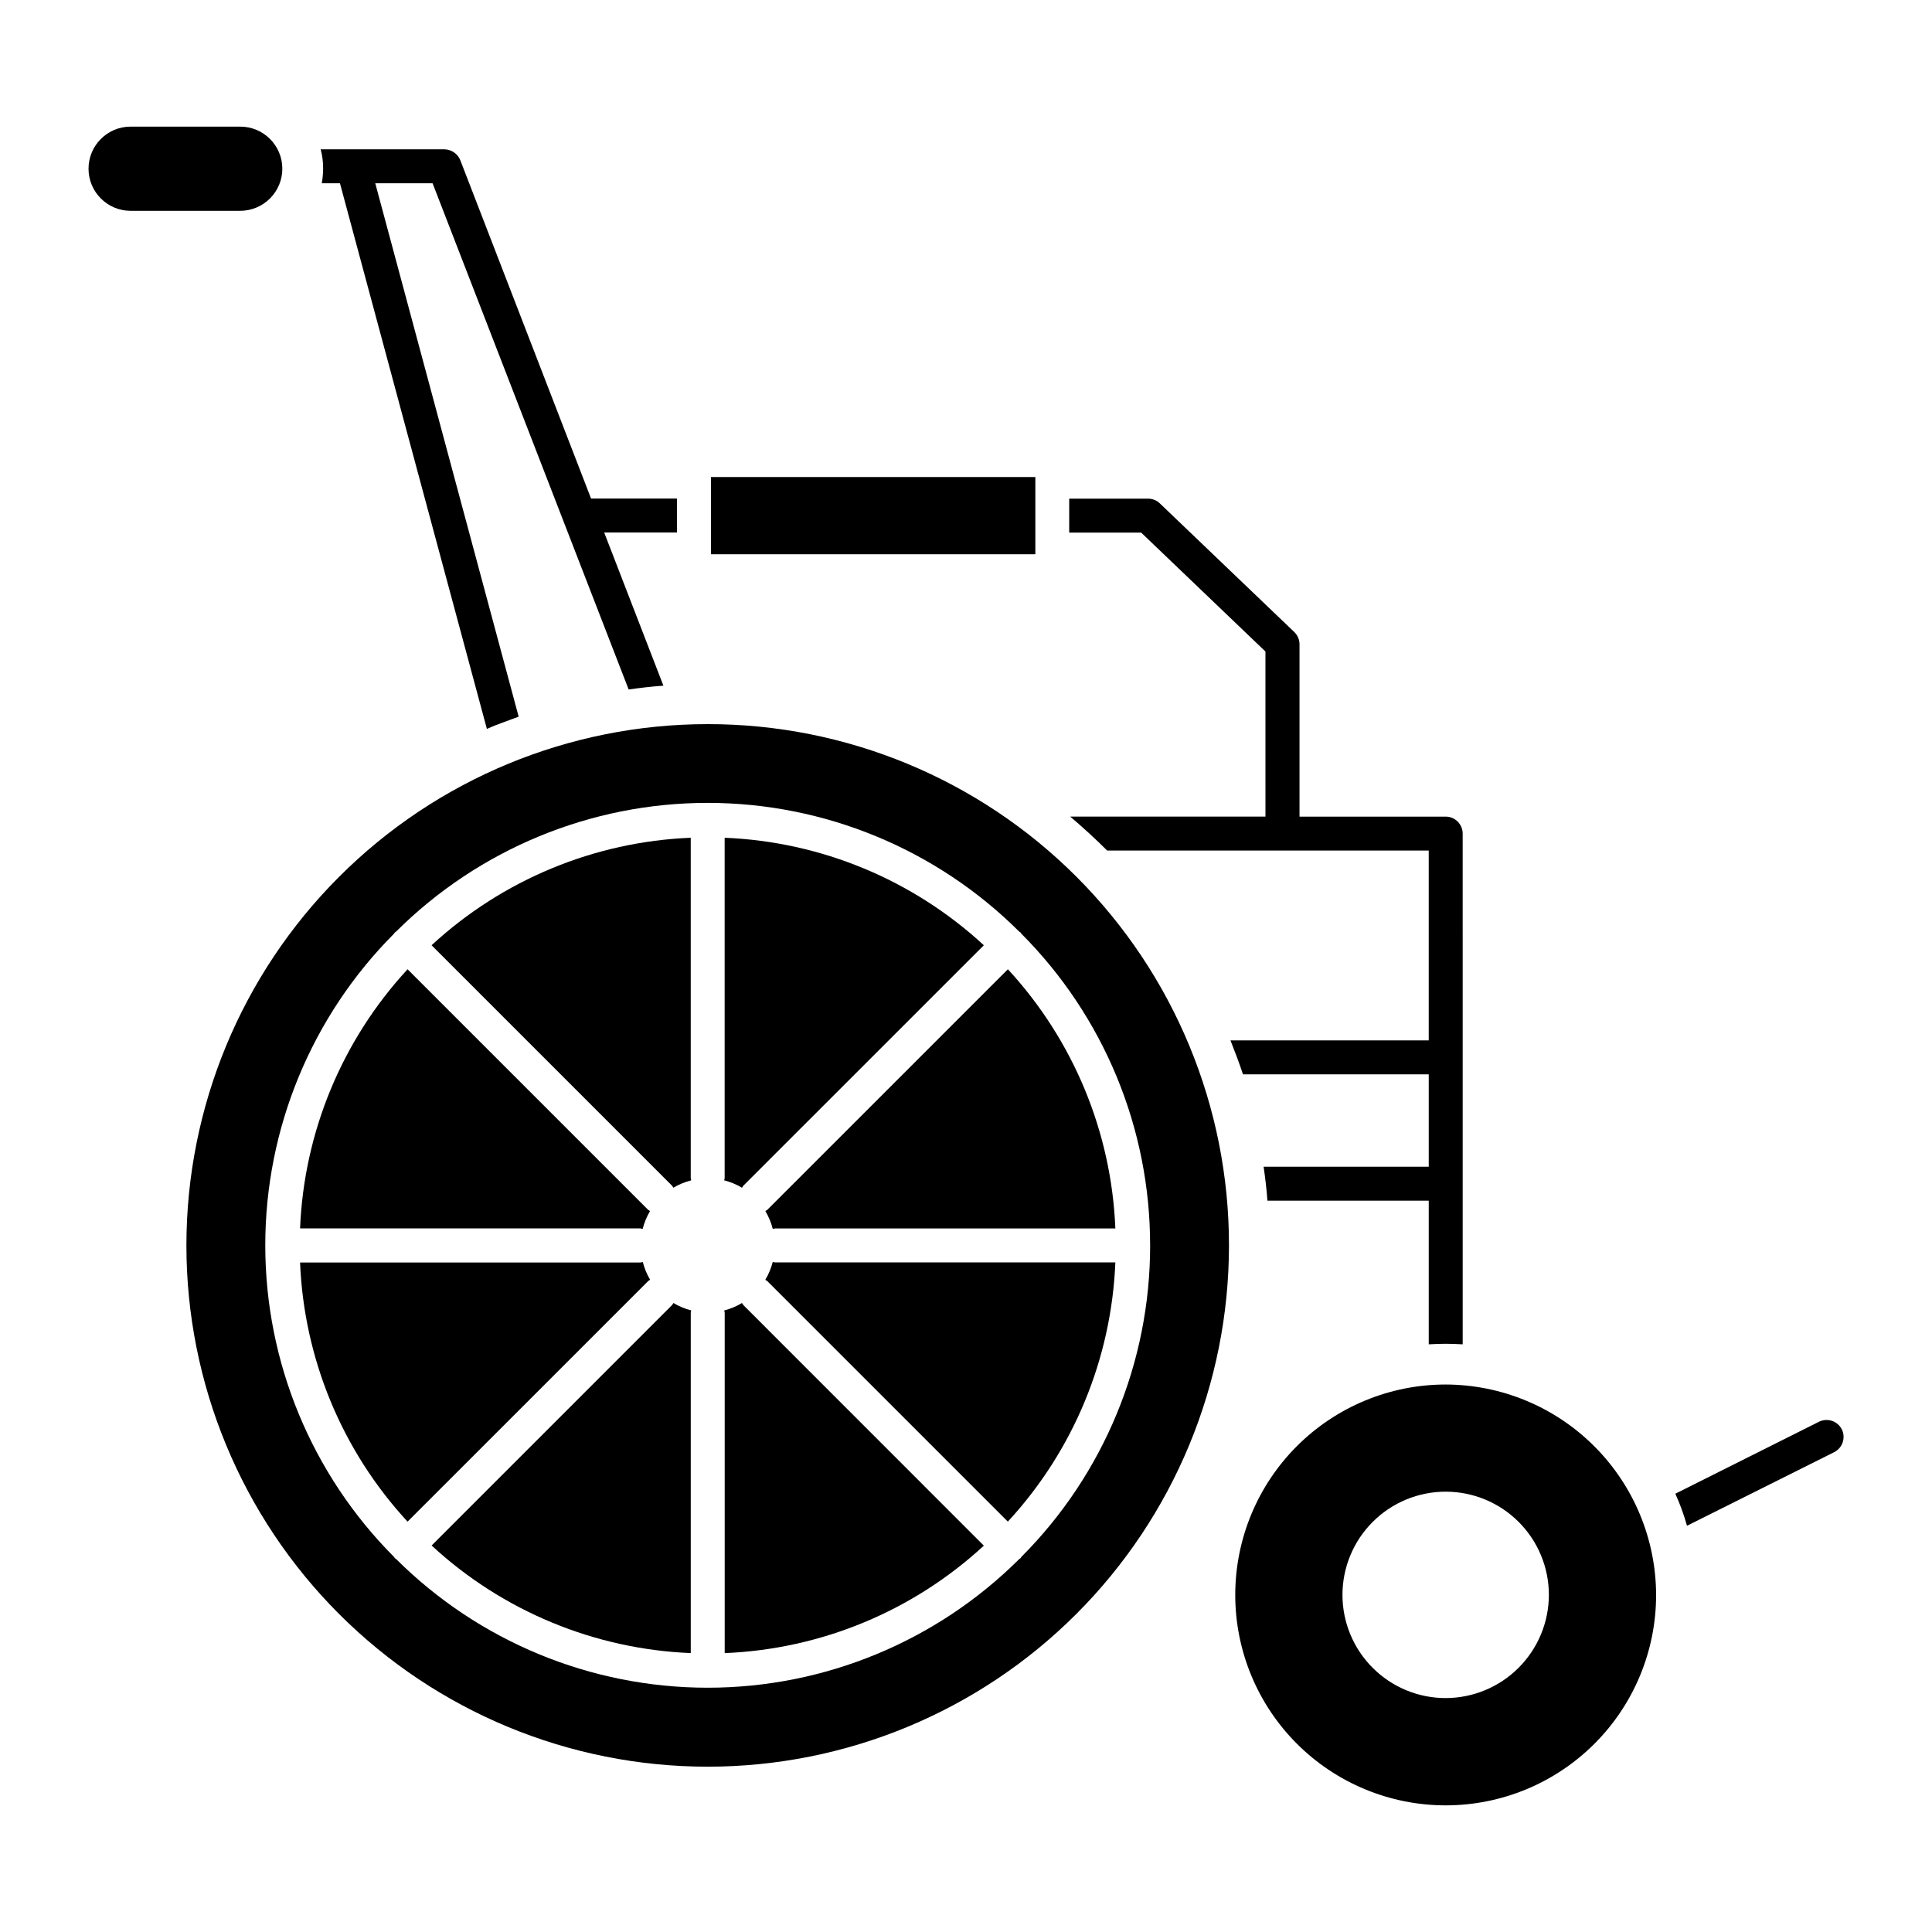
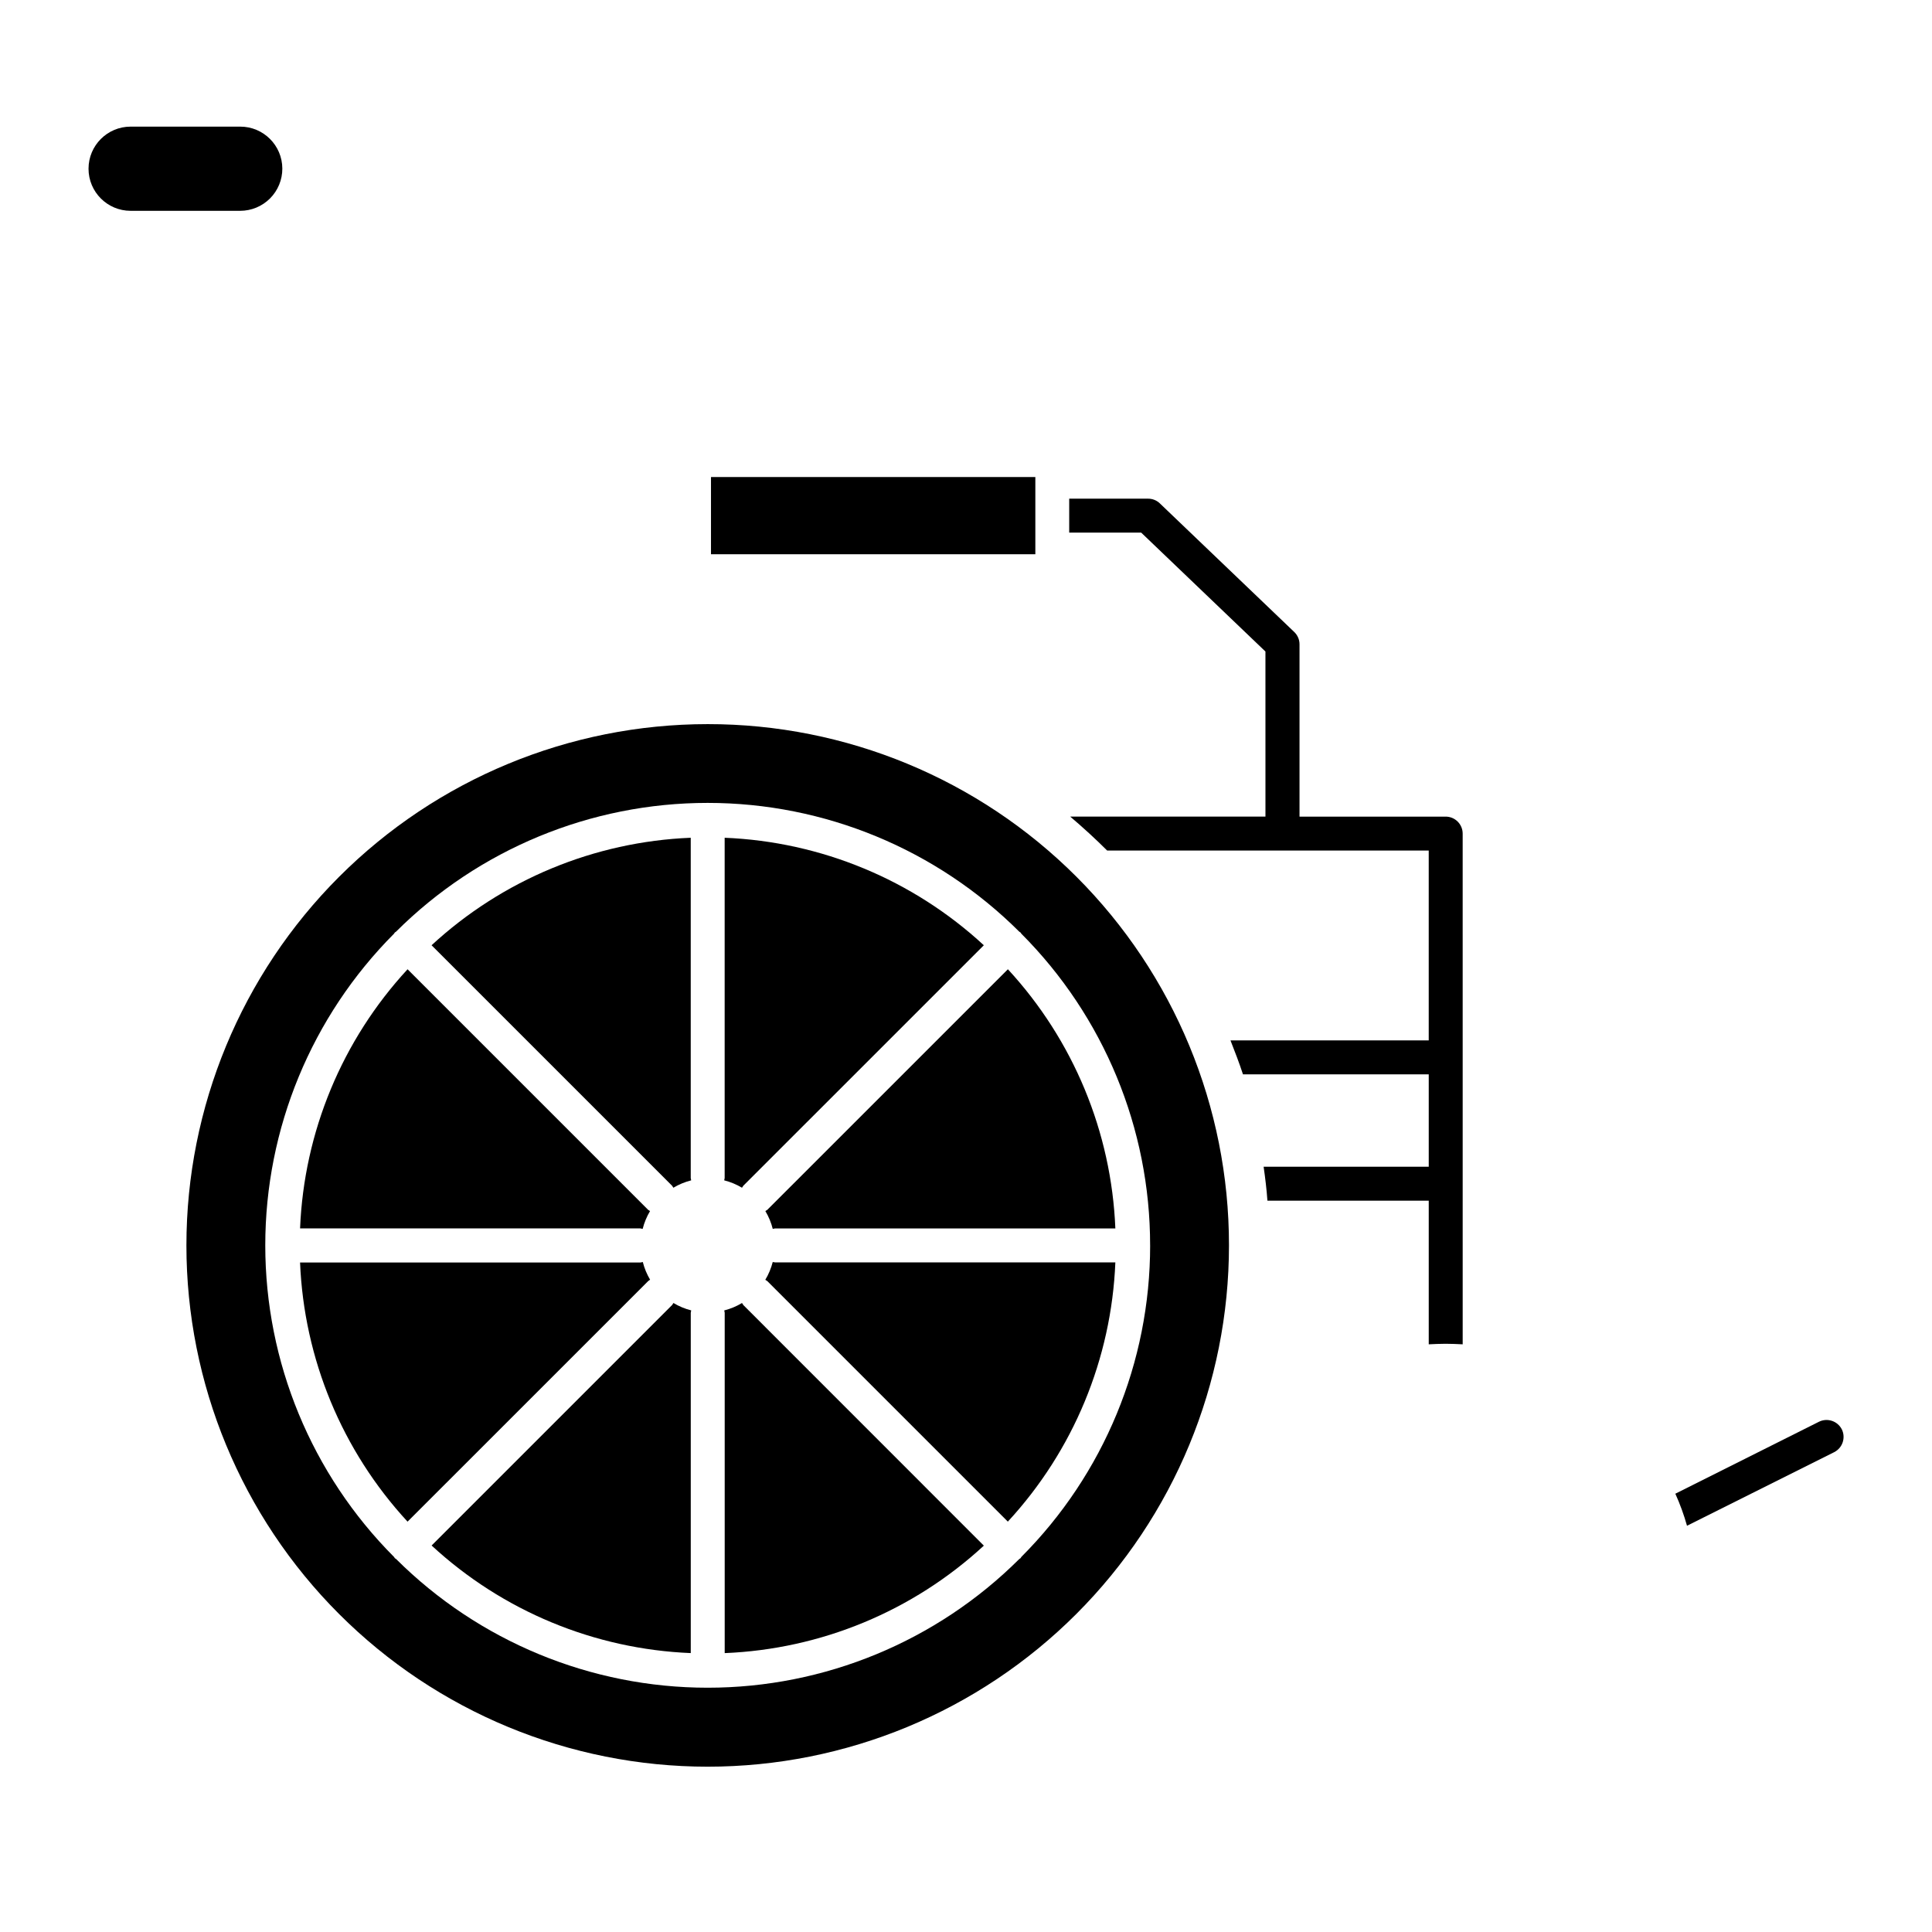
<svg xmlns="http://www.w3.org/2000/svg" fill="#000000" width="800px" height="800px" version="1.1" viewBox="144 144 512 512">
  <g>
    <path d="m316.28 483.13c-0.863-1.461-1.516-3.035-1.93-4.68-0.199 0.055-0.402 0.094-0.605 0.121h-90.227c1.043 25.551 11.141 49.898 28.488 68.684l63.781-63.766c0.156-0.133 0.32-0.254 0.492-0.359z" />
    <path d="m322.12 489.84-63.738 63.738c18.777 17.355 43.125 27.465 68.676 28.508v-90.203c0.027-0.207 0.066-0.41 0.121-0.613-1.656-0.418-3.242-1.082-4.707-1.965-0.105 0.188-0.223 0.363-0.352 0.535z" />
    <path d="m340.98 458.24 63.746-63.738c-18.785-17.352-43.133-27.449-68.684-28.488v90.184c-0.027 0.203-0.066 0.406-0.121 0.605 1.656 0.418 3.246 1.078 4.715 1.957 0.102-0.18 0.219-0.355 0.344-0.52z" />
    <path d="m314.31 469.67c0.418-1.66 1.078-3.25 1.957-4.723-0.18-0.098-0.352-0.211-0.512-0.336l-63.746-63.746c-17.348 18.781-27.445 43.129-28.488 68.676h90.191c0.203 0.027 0.402 0.07 0.598 0.129z" />
    <path d="m322.45 458.76c1.473-0.875 3.062-1.535 4.723-1.957-0.055-0.199-0.094-0.402-0.121-0.605v-90.184c-25.551 1.035-49.898 11.137-68.684 28.488l63.746 63.738c0.125 0.164 0.238 0.336 0.336 0.52z" />
-     <path d="m229.27 192.57h4.82l38.938 144.59c2.734-1.223 5.613-2.16 8.422-3.238l-38.004-141.36h15.188l51.965 134.16c3.023-0.434 6.117-0.793 9.211-1.008l-15.695-40.594h19.297v-8.996h-22.773l-34.66-89.676c-0.703-1.734-2.379-2.867-4.25-2.879h-32.746c0.441 1.664 0.66 3.383 0.648 5.109-0.008 1.301-0.129 2.602-0.359 3.887z" />
    <path d="m340.64 489.31c-1.465 0.883-3.051 1.543-4.707 1.965 0.055 0.203 0.094 0.406 0.121 0.613v90.203c25.547-1.039 49.891-11.133 68.676-28.48l-63.746-63.766c-0.129-0.172-0.242-0.348-0.344-0.535z" />
    <path d="m218.82 188.67c-0.023-6.152-5.023-11.125-11.176-11.113h-29.027c-6.16 0-11.156 4.996-11.156 11.156s4.996 11.156 11.156 11.156h29.027c2.969 0 5.816-1.18 7.914-3.281 2.098-2.098 3.269-4.949 3.262-7.918z" />
    <path d="m348.78 478.45c-0.422 1.656-1.086 3.242-1.965 4.707 0.188 0.105 0.367 0.223 0.535 0.352l63.738 63.738c17.359-18.789 27.457-43.145 28.492-68.703h-90.188c-0.207-0.016-0.41-0.047-0.613-0.094z" />
-     <path d="m527.12 510.91c-14.789 0-28.973 5.875-39.434 16.332-10.457 10.457-16.332 24.641-16.332 39.43s5.875 28.977 16.332 39.434c10.461 10.457 24.645 16.332 39.434 16.332 14.789 0 28.973-5.875 39.43-16.332 10.461-10.457 16.336-24.645 16.336-39.434-0.039-14.777-5.926-28.941-16.375-39.391-10.449-10.449-24.613-16.336-39.391-16.371zm0 83.102v-0.004c-7.254 0-14.211-2.883-19.34-8.012s-8.012-12.082-8.012-19.336 2.883-14.211 8.012-19.34c5.129-5.129 12.086-8.012 19.34-8.012 7.254 0 14.211 2.883 19.34 8.012 5.129 5.129 8.008 12.086 8.008 19.34-0.012 7.246-2.898 14.195-8.027 19.32-5.125 5.125-12.07 8.012-19.32 8.027z" />
    <path d="m470.09 419.72c1.152 2.949 2.305 5.902 3.312 8.996h49.23v24.473h-43.758c0.434 3.023 0.793 5.973 1.008 8.996h42.75v38.074c1.512-0.07 2.949-0.145 4.461-0.145 1.512 0 3.023 0.07 4.535 0.145l-0.004-135.31c0.008-1.207-0.469-2.363-1.32-3.215-0.852-0.852-2.008-1.328-3.211-1.32h-38.707v-45.676c0-1.227-0.504-2.398-1.391-3.246l-35.621-34.086c-0.832-0.805-1.949-1.254-3.109-1.25h-20.914v8.996h19.078l32.926 31.508 0.004 43.754h-51.734c3.383 2.879 6.695 5.902 9.789 8.996h46.328 0.145 0.137 38.605v50.309z" />
    <path d="m332.42 270.42h85.957v20.461h-85.957z" />
    <path d="m632.1 522.79c-1.129-2.211-3.82-3.109-6.047-2.016l-38.074 19.074v-0.004c1.246 2.75 2.277 5.59 3.094 8.496l39.008-19.504 0.004-0.004c2.211-1.125 3.106-3.816 2.016-6.043z" />
    <path d="m347.35 464.61c-0.164 0.125-0.34 0.238-0.52 0.336 0.879 1.473 1.539 3.062 1.957 4.723 0.199-0.055 0.402-0.098 0.605-0.121h90.188c-1.035-25.551-11.133-49.898-28.477-68.684z" />
-     <path d="m331.55 335.9c-36.637 0-71.777 14.551-97.684 40.461-25.91 25.906-40.465 61.043-40.465 97.684-0.004 36.637 14.551 71.777 40.461 97.684 25.906 25.91 61.047 40.461 97.684 40.461 36.641 0 71.777-14.555 97.684-40.465 25.906-25.906 40.461-61.047 40.461-97.688 0.023-36.641-14.523-71.793-40.434-97.703-25.91-25.91-61.062-40.457-97.707-40.434zm117.25 138.14c0.008 30.941-12.258 60.625-34.109 82.531-0.07 0.121-0.148 0.242-0.23 0.355-0.102 0.102-0.238 0.137-0.344 0.23-21.93 21.844-51.621 34.105-82.574 34.105-30.949 0-60.641-12.262-82.57-34.105-0.102-0.086-0.23-0.121-0.324-0.215s-0.129-0.223-0.215-0.324v-0.004c-21.859-21.93-34.133-51.629-34.133-82.594 0-30.965 12.273-60.668 34.133-82.598 0.078-0.102 0.109-0.223 0.203-0.309 0.094-0.086 0.215-0.129 0.309-0.207 21.93-21.859 51.629-34.133 82.59-34.133 30.961 0 60.66 12.273 82.586 34.133 0.117 0.066 0.23 0.141 0.34 0.223 0.094 0.094 0.129 0.23 0.223 0.332v-0.004c21.852 21.918 34.121 51.609 34.109 82.562z" />
+     <path d="m331.55 335.9c-36.637 0-71.777 14.551-97.684 40.461-25.91 25.906-40.465 61.043-40.465 97.684-0.004 36.637 14.551 71.777 40.461 97.684 25.906 25.91 61.047 40.461 97.684 40.461 36.641 0 71.777-14.555 97.684-40.465 25.906-25.906 40.461-61.047 40.461-97.688 0.023-36.641-14.523-71.793-40.434-97.703-25.91-25.91-61.062-40.457-97.707-40.434zm117.25 138.14c0.008 30.941-12.258 60.625-34.109 82.531-0.07 0.121-0.148 0.242-0.23 0.355-0.102 0.102-0.238 0.137-0.344 0.23-21.93 21.844-51.621 34.105-82.574 34.105-30.949 0-60.641-12.262-82.57-34.105-0.102-0.086-0.23-0.121-0.324-0.215s-0.129-0.223-0.215-0.324c-21.859-21.93-34.133-51.629-34.133-82.594 0-30.965 12.273-60.668 34.133-82.598 0.078-0.102 0.109-0.223 0.203-0.309 0.094-0.086 0.215-0.129 0.309-0.207 21.93-21.859 51.629-34.133 82.59-34.133 30.961 0 60.66 12.273 82.586 34.133 0.117 0.066 0.23 0.141 0.34 0.223 0.094 0.094 0.129 0.23 0.223 0.332v-0.004c21.852 21.918 34.121 51.609 34.109 82.562z" />
  </g>
</svg>